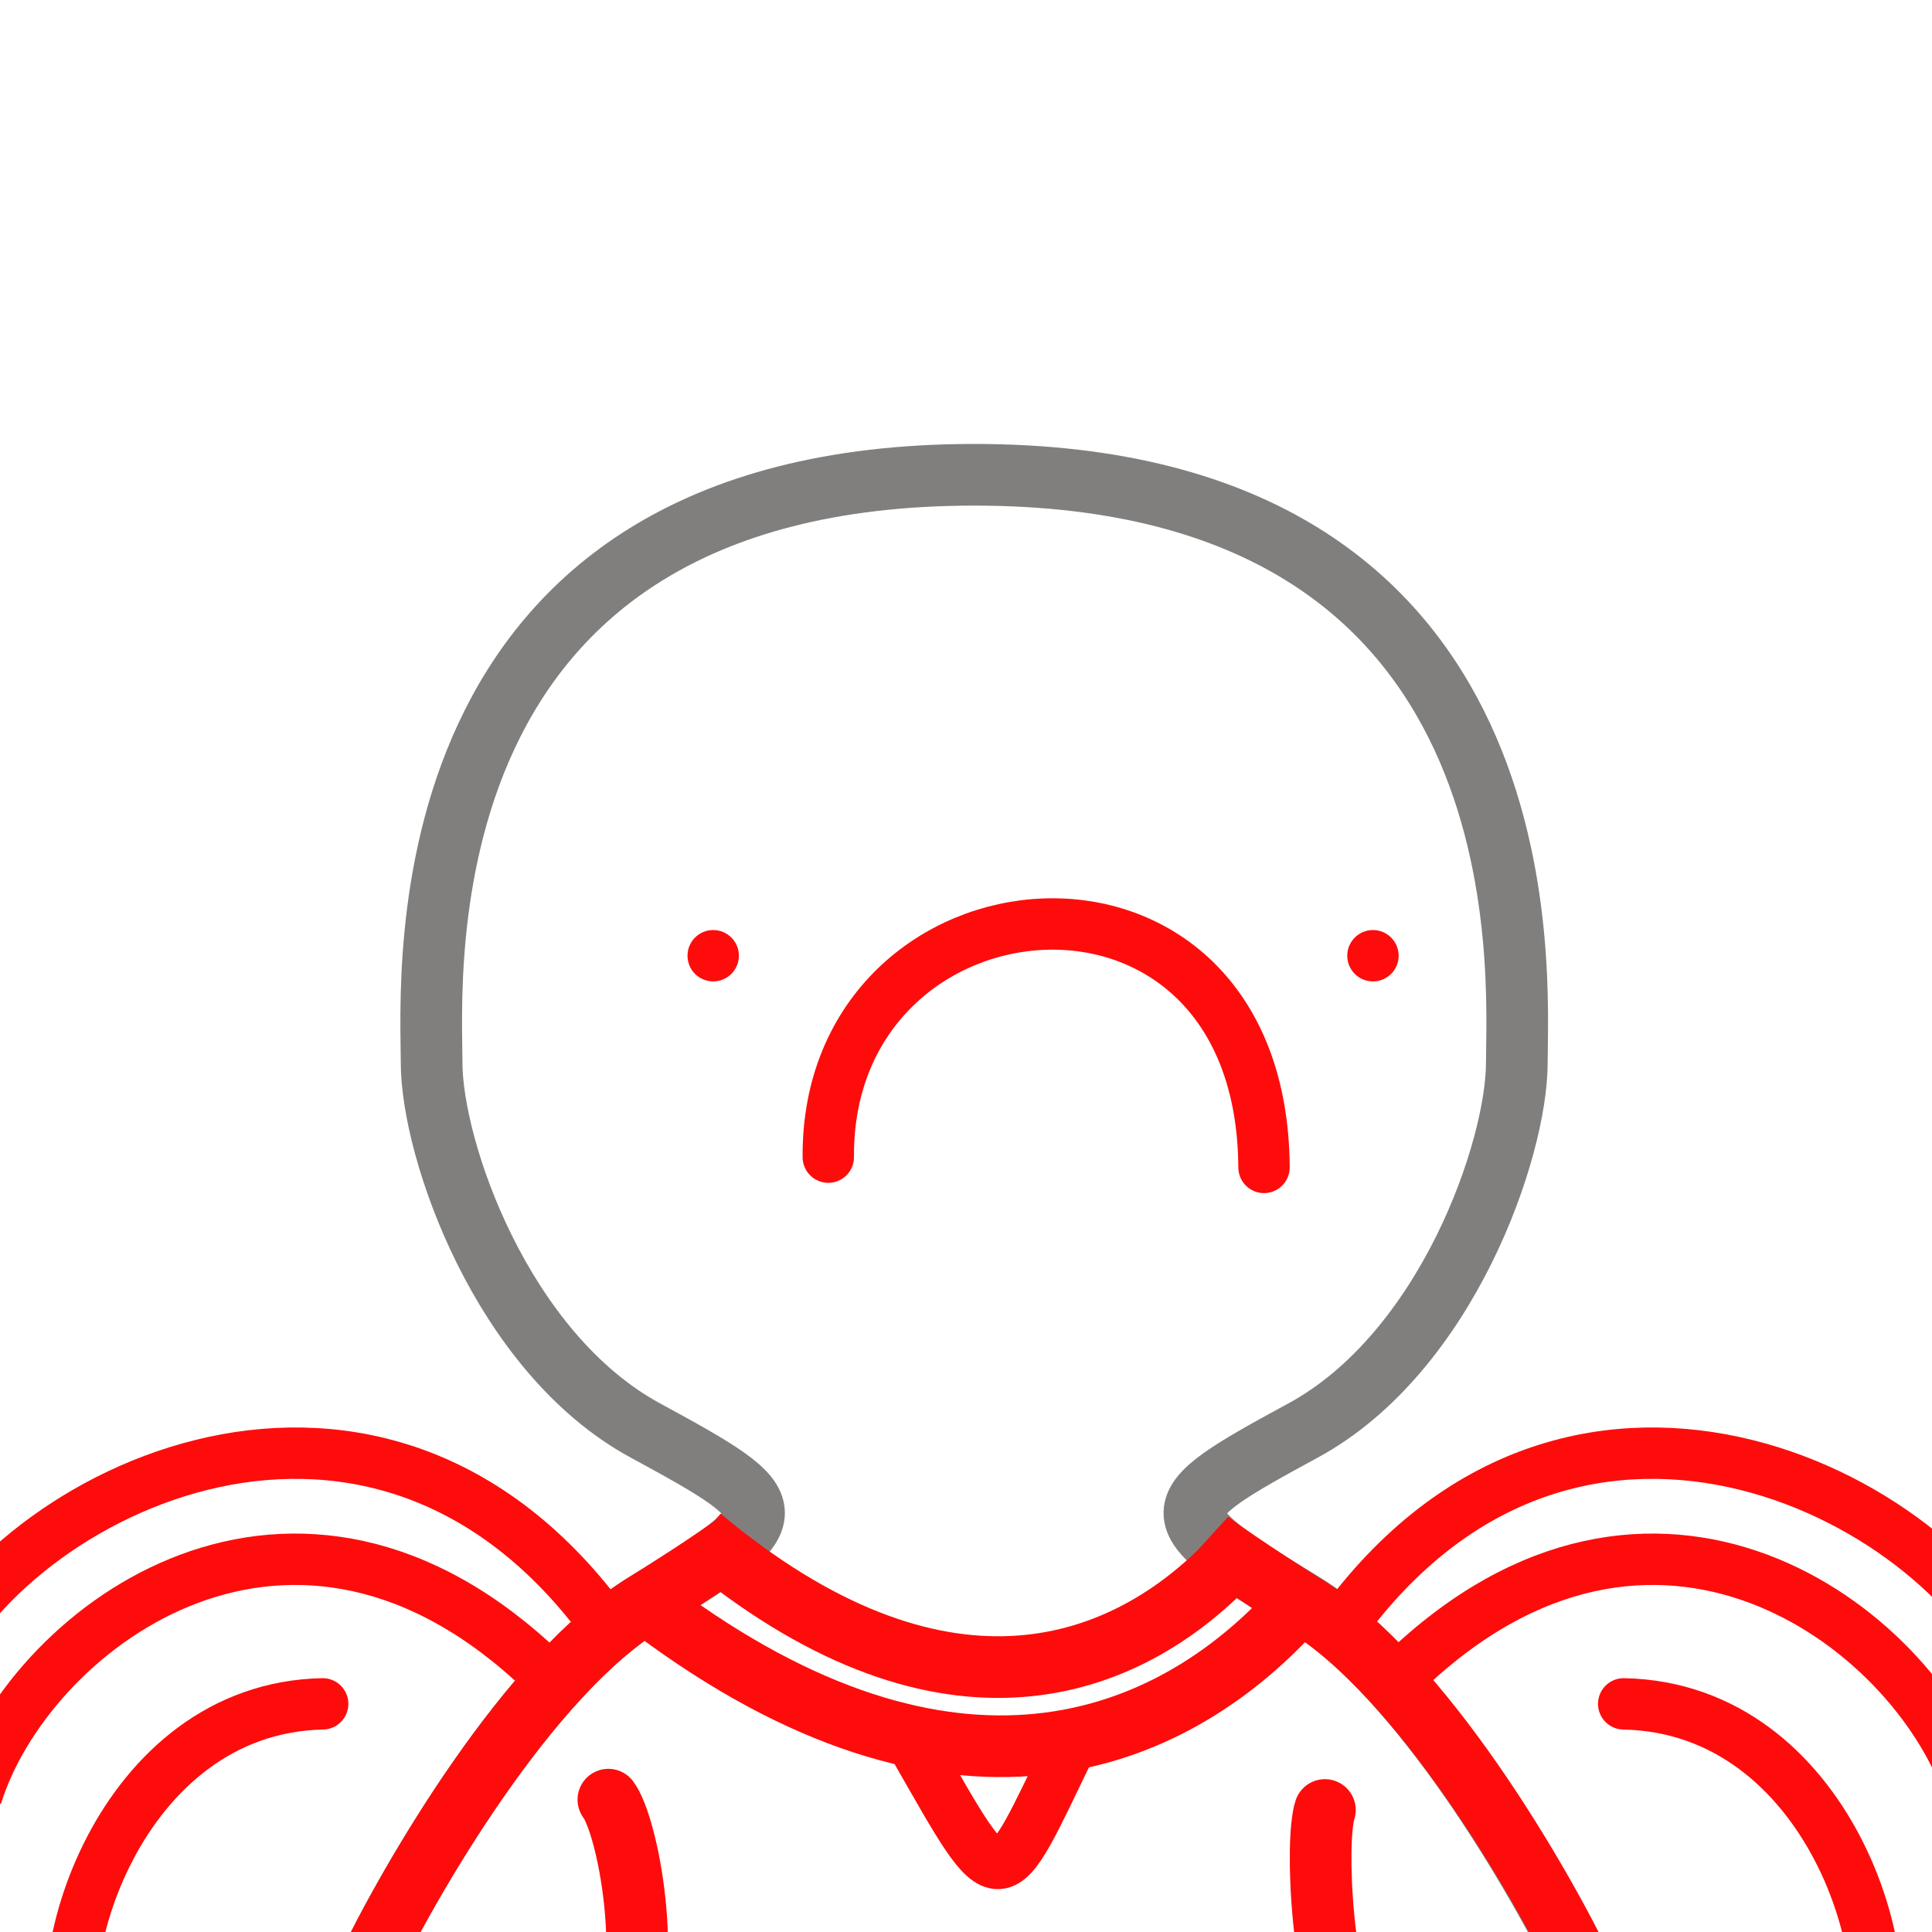
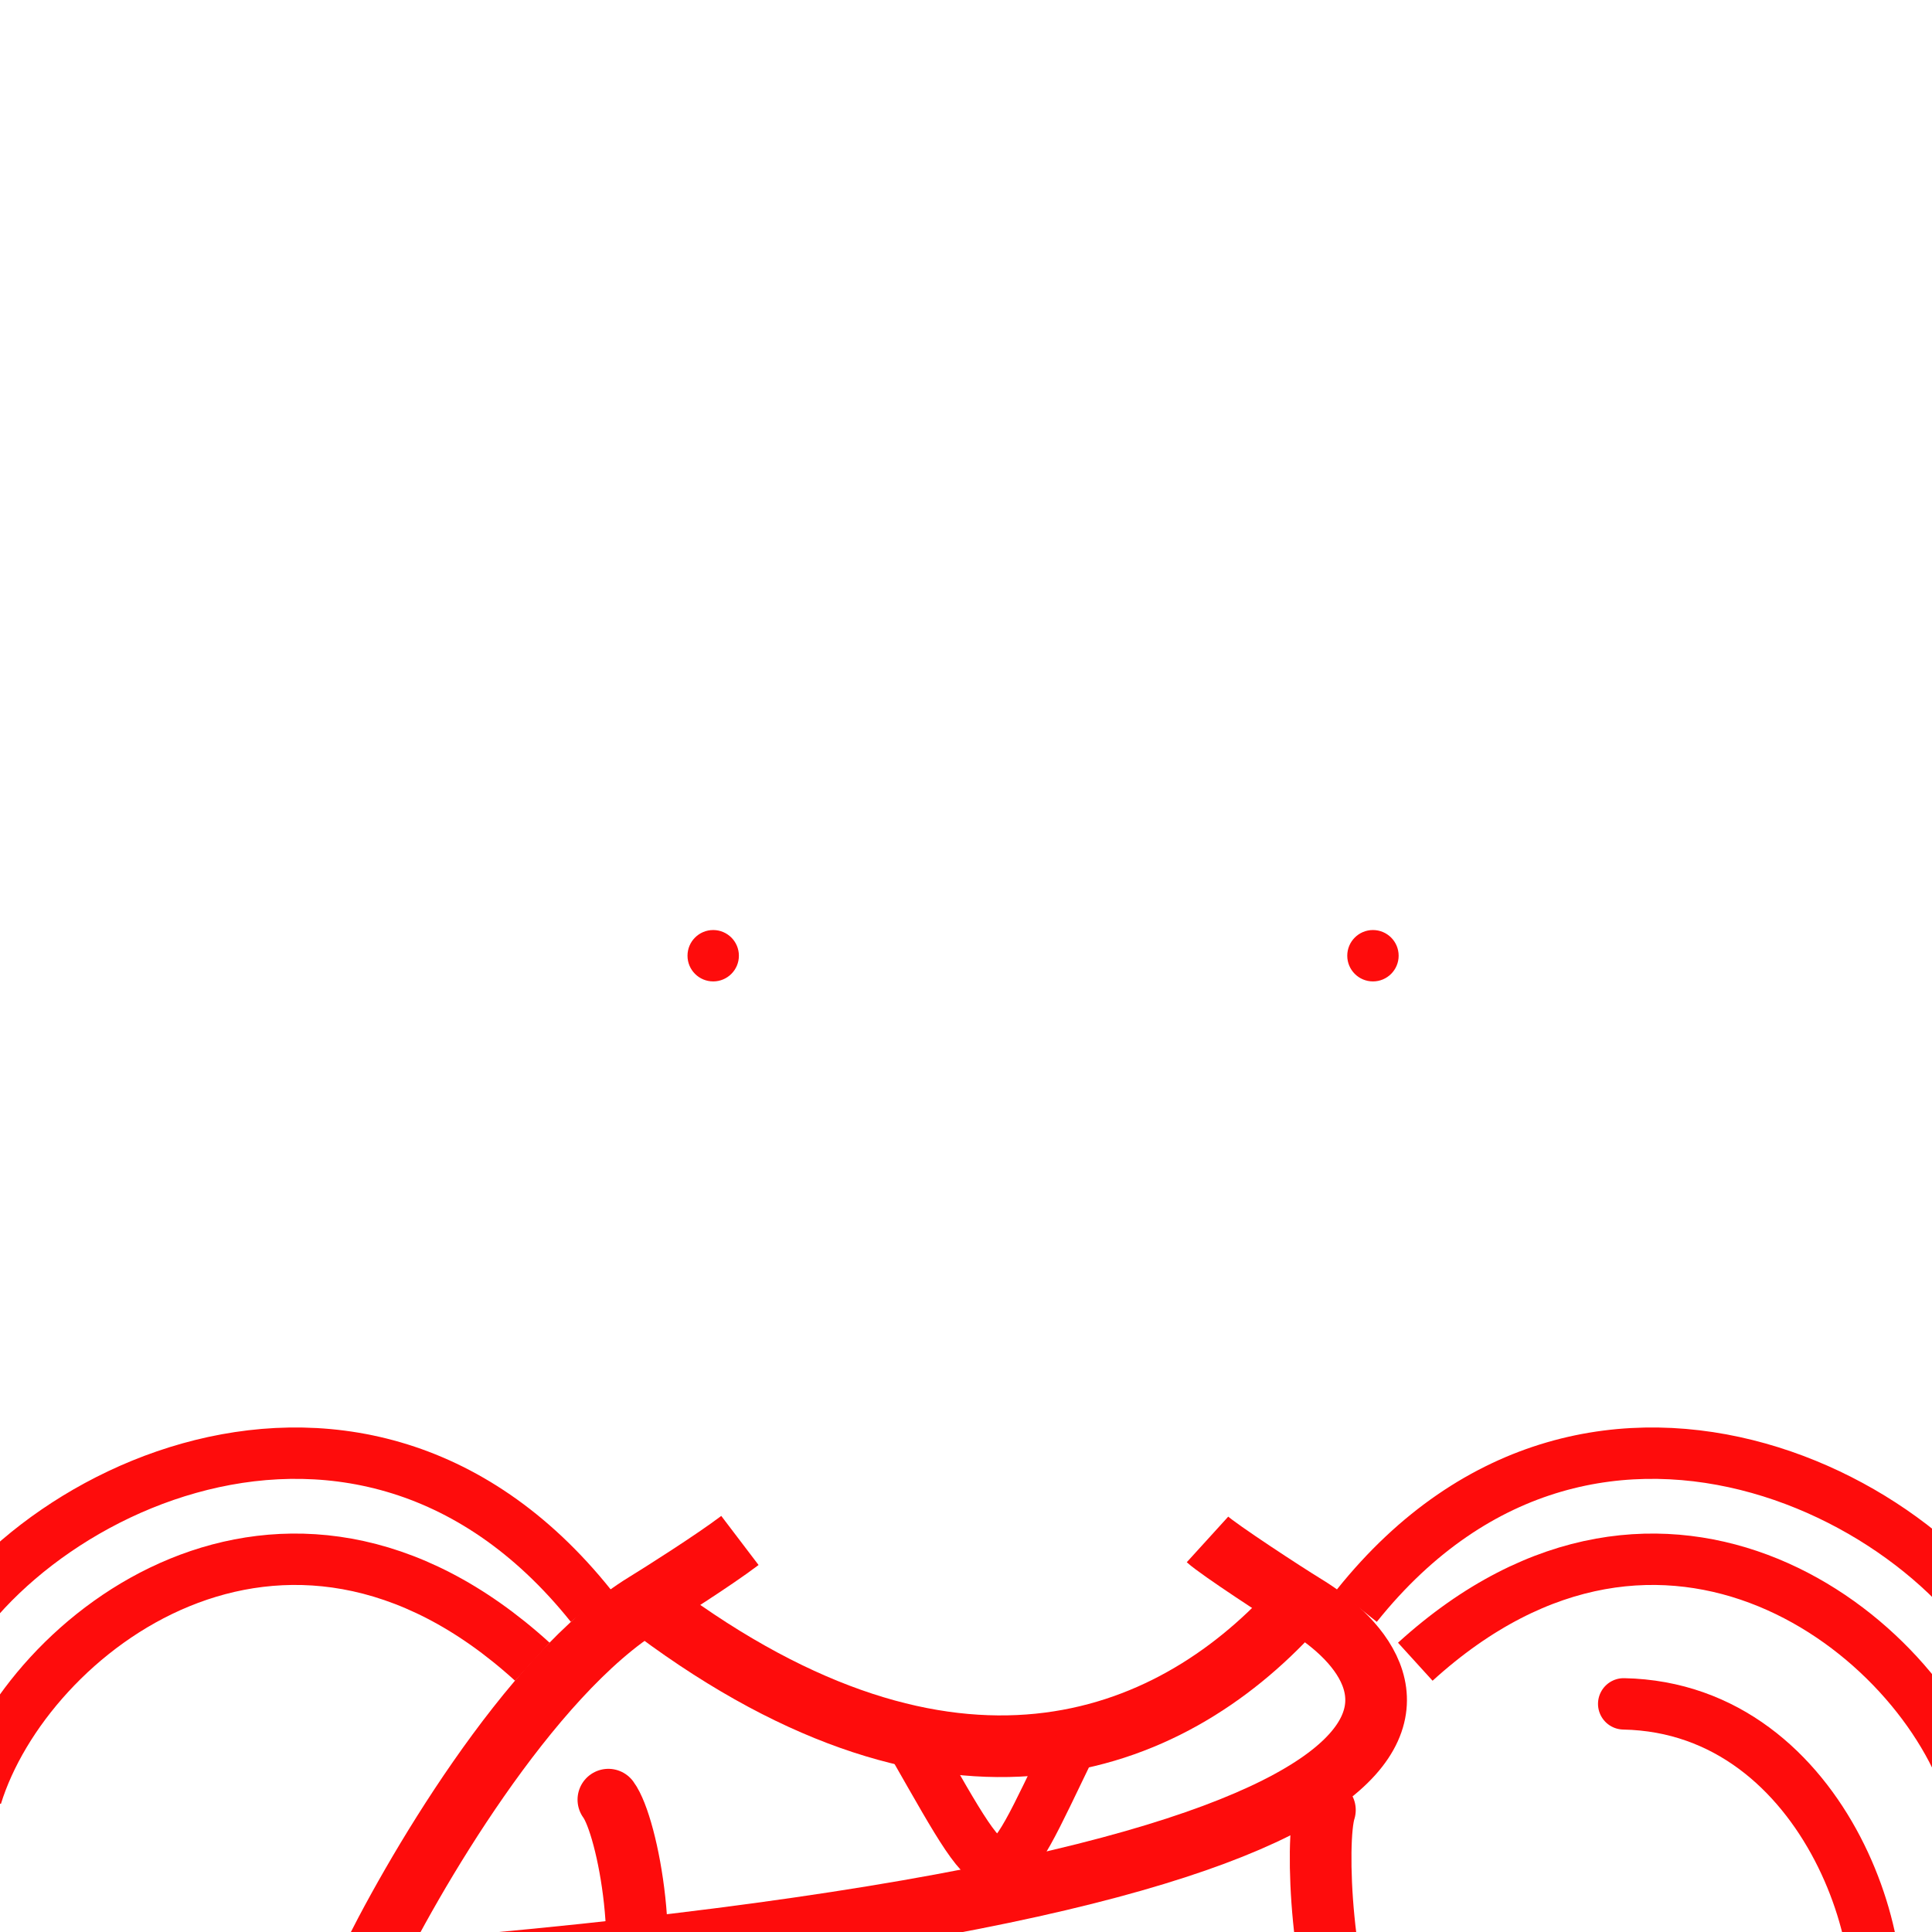
<svg xmlns="http://www.w3.org/2000/svg" width="940" height="940" fill="none">
  <defs>
    <style>path,line{stroke-width:25px}circle,path,ellipse,line,rect{stroke-linejoin:round;shape-rendering:geometricPrecision}rect,.mJ{stroke-linejoin:miter !important}.bg{fill:#fff;fill-opacity:.01}.nS{stroke:none !important}.r{stroke-linejoin:round;stroke-linecap:round}.eO{fill-rule:evenodd;clip-rule:evenodd}.s0{stroke-width:25px}.s1{stroke-width:10px}.s2{stroke-width:20px}.s3{stroke-width:30px}.s4{stroke-width:31px}.i{r:12px}</style>
  </defs>
  <defs>
    <style>svg{background:#E1D7D5}#b path,#r #i{fill:#FFF}#b path,#r path,#r line,#r circle{stroke:#807F7E;}#do path,#do line,#do circle{stroke-width:20px;}#do .fB{stroke-width: 0;fill:#807F7E;}#f circle,#f path,#f line,#f rect{stroke:#FE0C0C;}#f .fB{fill:#FE0C0C}#s circle,#s path,#s line{stroke:#FE0C0C;}#s .fB{fill:#FE0C0C}#o circle,#o path,#o ellipse,#o line,#o rect{stroke:#FE0C0C;}#o .fB{fill:#FE0C0C}</style>
    <filter id="ds" color-interpolation-filters="sRGB" x="-20%" y="-20%" width="140%" height="140%">
      <feColorMatrix in="SourceAlpha" type="matrix" values="0 0 0 0 0 0 0 0 0 0 0 0 0 0 0 0 0 0 1 0" result="hardAlpha" />
      <feColorMatrix type="matrix" values="0 0 0 0 0.384 0 0 0 0 0.380 0 0 0 0 0.427 0 0 0 1    0" />
      <feOffset dx="4" dy="4" />
      <feBlend mode="normal" in="SourceGraphic" result="shape" />
    </filter>
  </defs>
  <g filter="url(#ds)">
    <g id="b">
-       <path class="s3 eO" d="M174 955C195.67 909.8 253.2 810.8 310 776.05C381 732.7 380 730 310 692C240 654 206 555.1 206 513.05C206 471 189 227 470 227C751 227 734 471 734 513.05C734 555.1 700 654 630 692C560 730 559 732.7 630 776.05C686.8 810.8 744.3 909.8 766 955H174ZM174 955H765" />
-     </g>
+       </g>
    <g id="s">
-       <path class="r" d="M36 998C15 953 54 827 153 825" />
      <path class="r" d="M904 998C924 953 886 827 786 825" />
      <path d="M955.1 870C930.6 790.4 806.1 694 684.6 804.5" />
      <path d="M-15.5 870C9.077 790.396 133.5 694 255 804.5" />
      <path d="M-41.5 818.5C-12.5 731.3 166.5 631 283.5 777.3" />
      <path d="M981.2 818.5C952.1 731.3 773.1 631 656.1 777.3" />
    </g>
  </g>
  <g>
    <g id="f" filter="url(#ds)">
      <circle class="fB i" cx="343" cy="461" />
      <circle class="fB i" cx="664" cy="461" />
-       <path class="r" d="M399 559C398 417 610 397 611 564" />
    </g>
    <g id="o" filter="url(#ds)">
-       <path class="s3" d="M592.521 757.644C540.289 810.837 452.375 840.491 336.999 744" />
      <path class="s3 r" d="M292 871.612C301.641 884.617 314.115 951.654 298.906 984.035" />
      <path class="s3 r" d="M640.627 876.644C635.766 891.774 638.767 963.632 656.222 994.838" />
-       <path class="s3" d="M182 956H767C745.333 910.811 687.8 811.756 631 777.05C620.696 770.754 589 750 583.5 745" />
+       <path class="s3" d="M182 956C745.333 910.811 687.8 811.756 631 777.05C620.696 770.754 589 750 583.5 745" />
      <path class="s3" d="M174 955C195.667 909.811 253.2 810.756 310 776.05C317.237 771.628 343.5 755 356 745.5" />
      <path class="s3" d="M625.349 779.069C564.36 845.906 459.088 887.056 315 779.718" />
      <path d="M517.546 844.266C480.503 920.583 484.972 922.989 440.999 846.167" />
    </g>
  </g>
</svg>